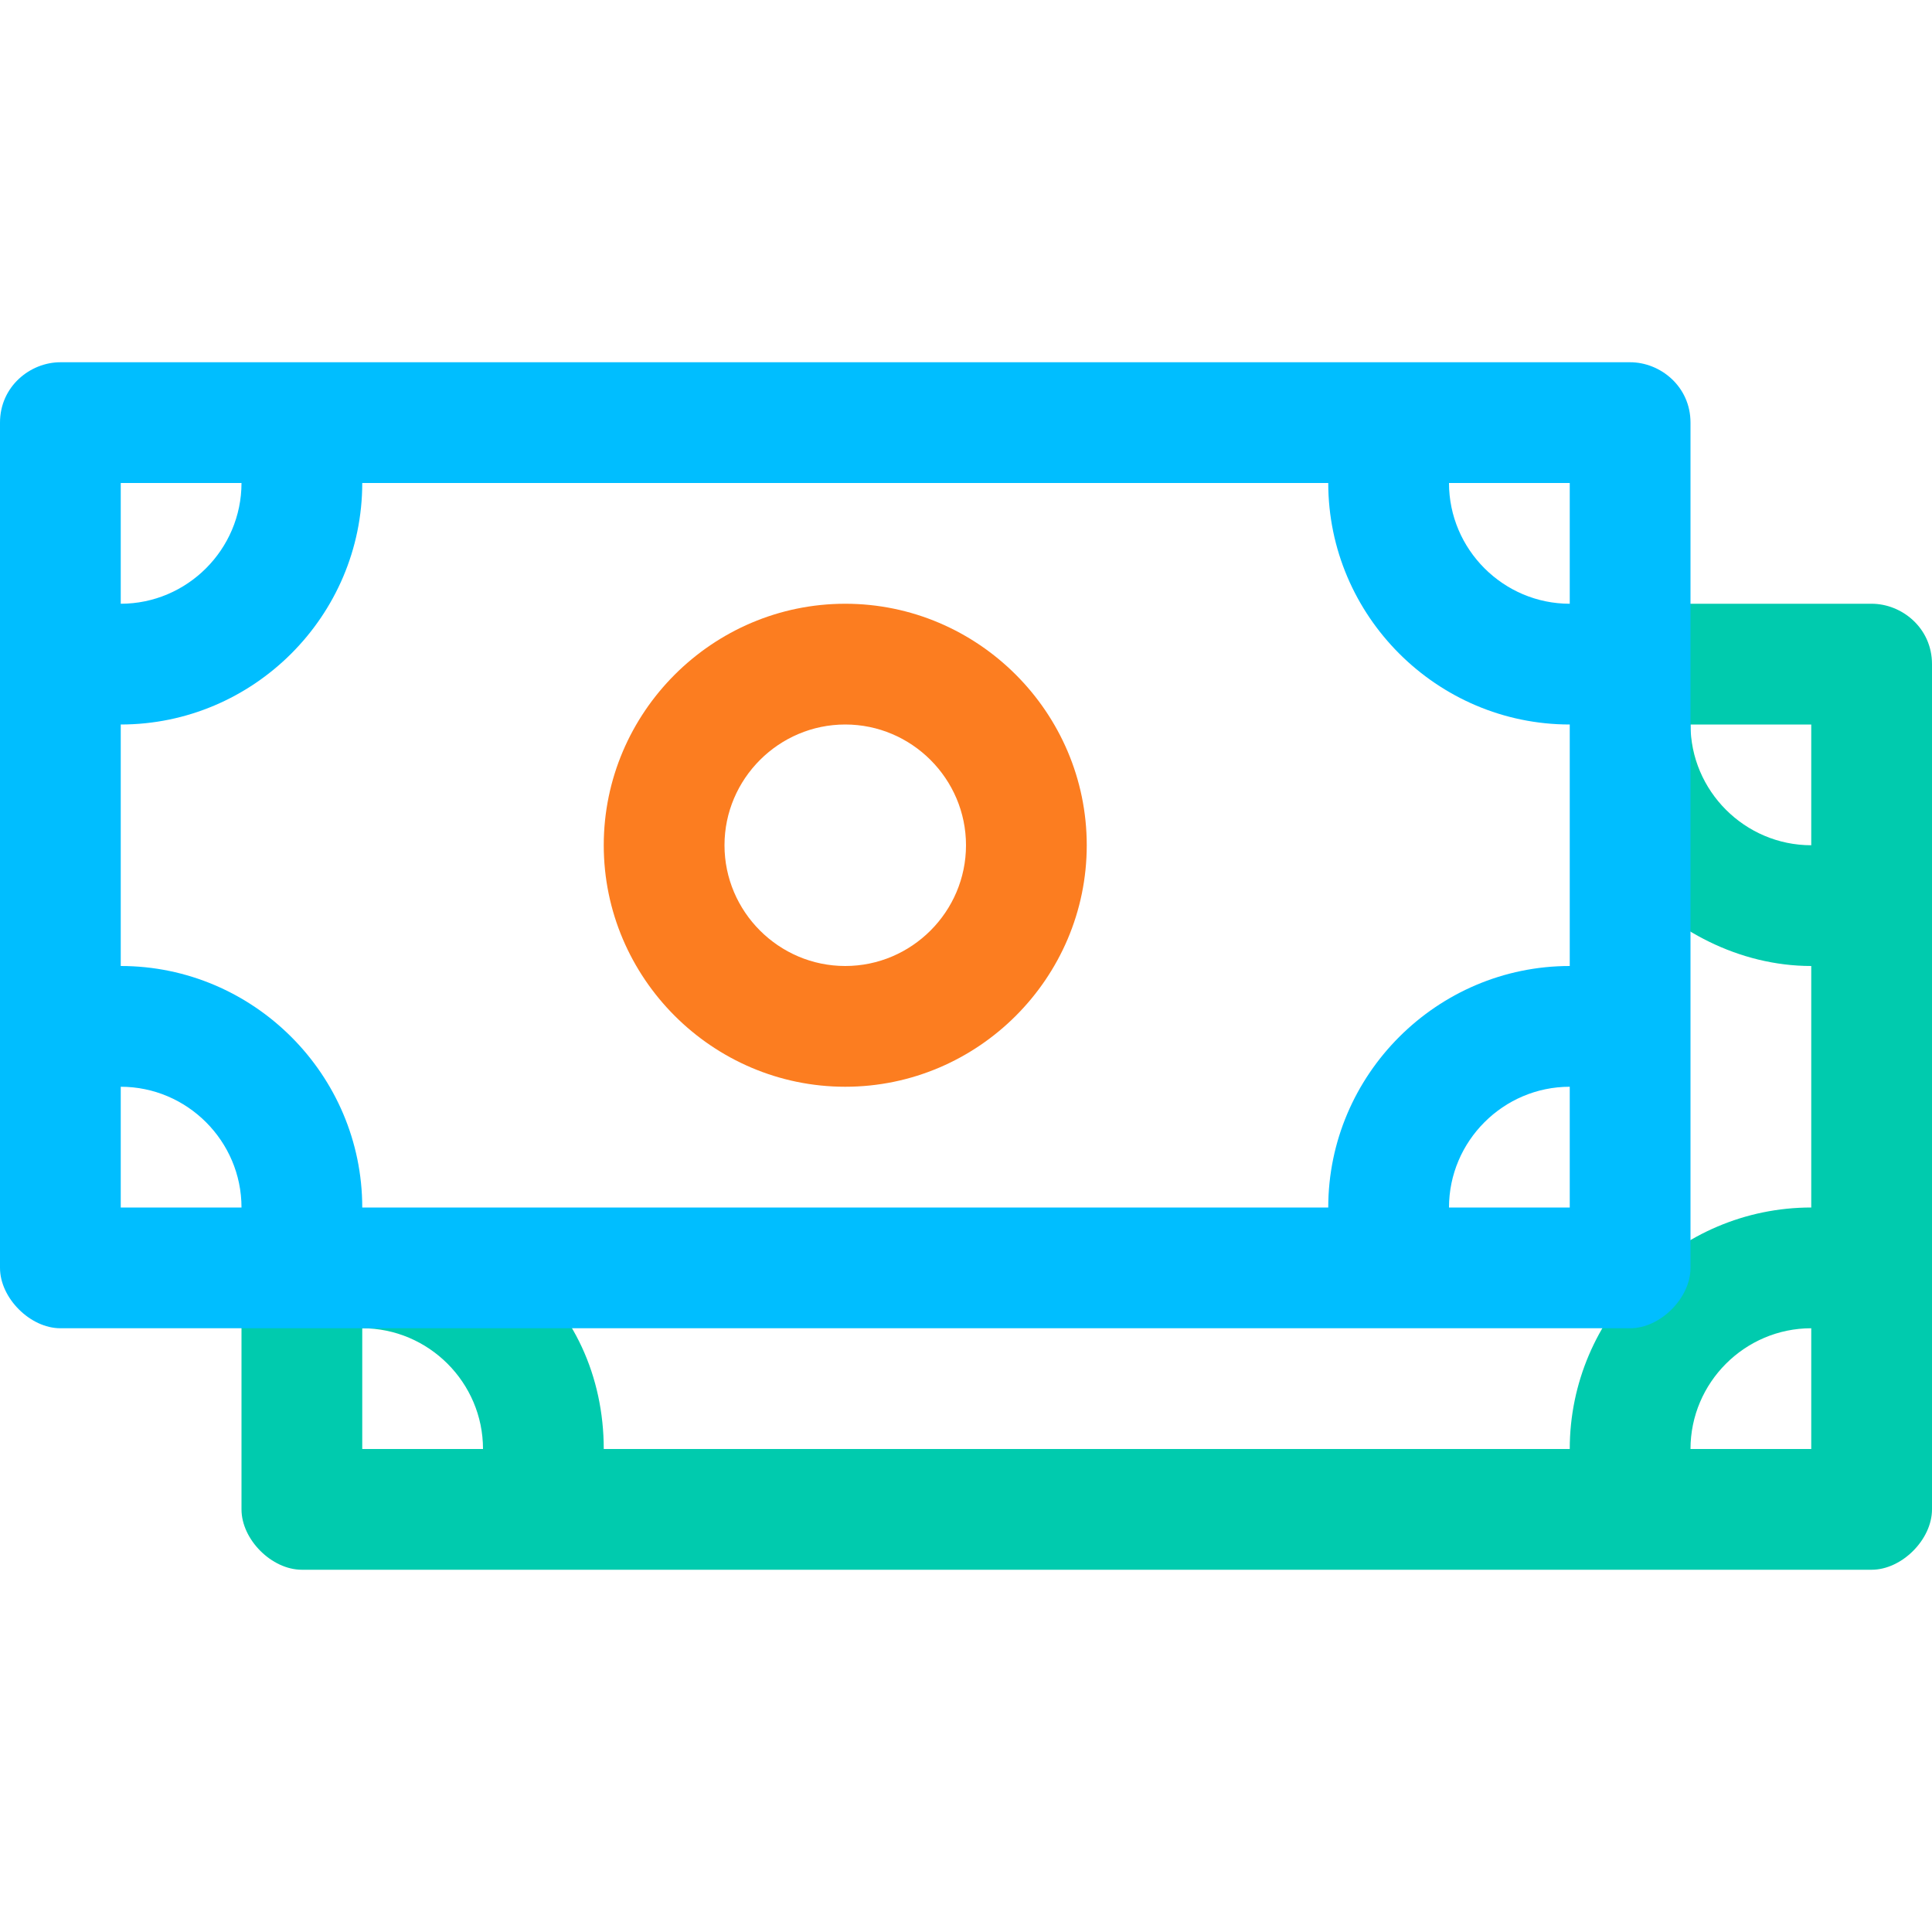
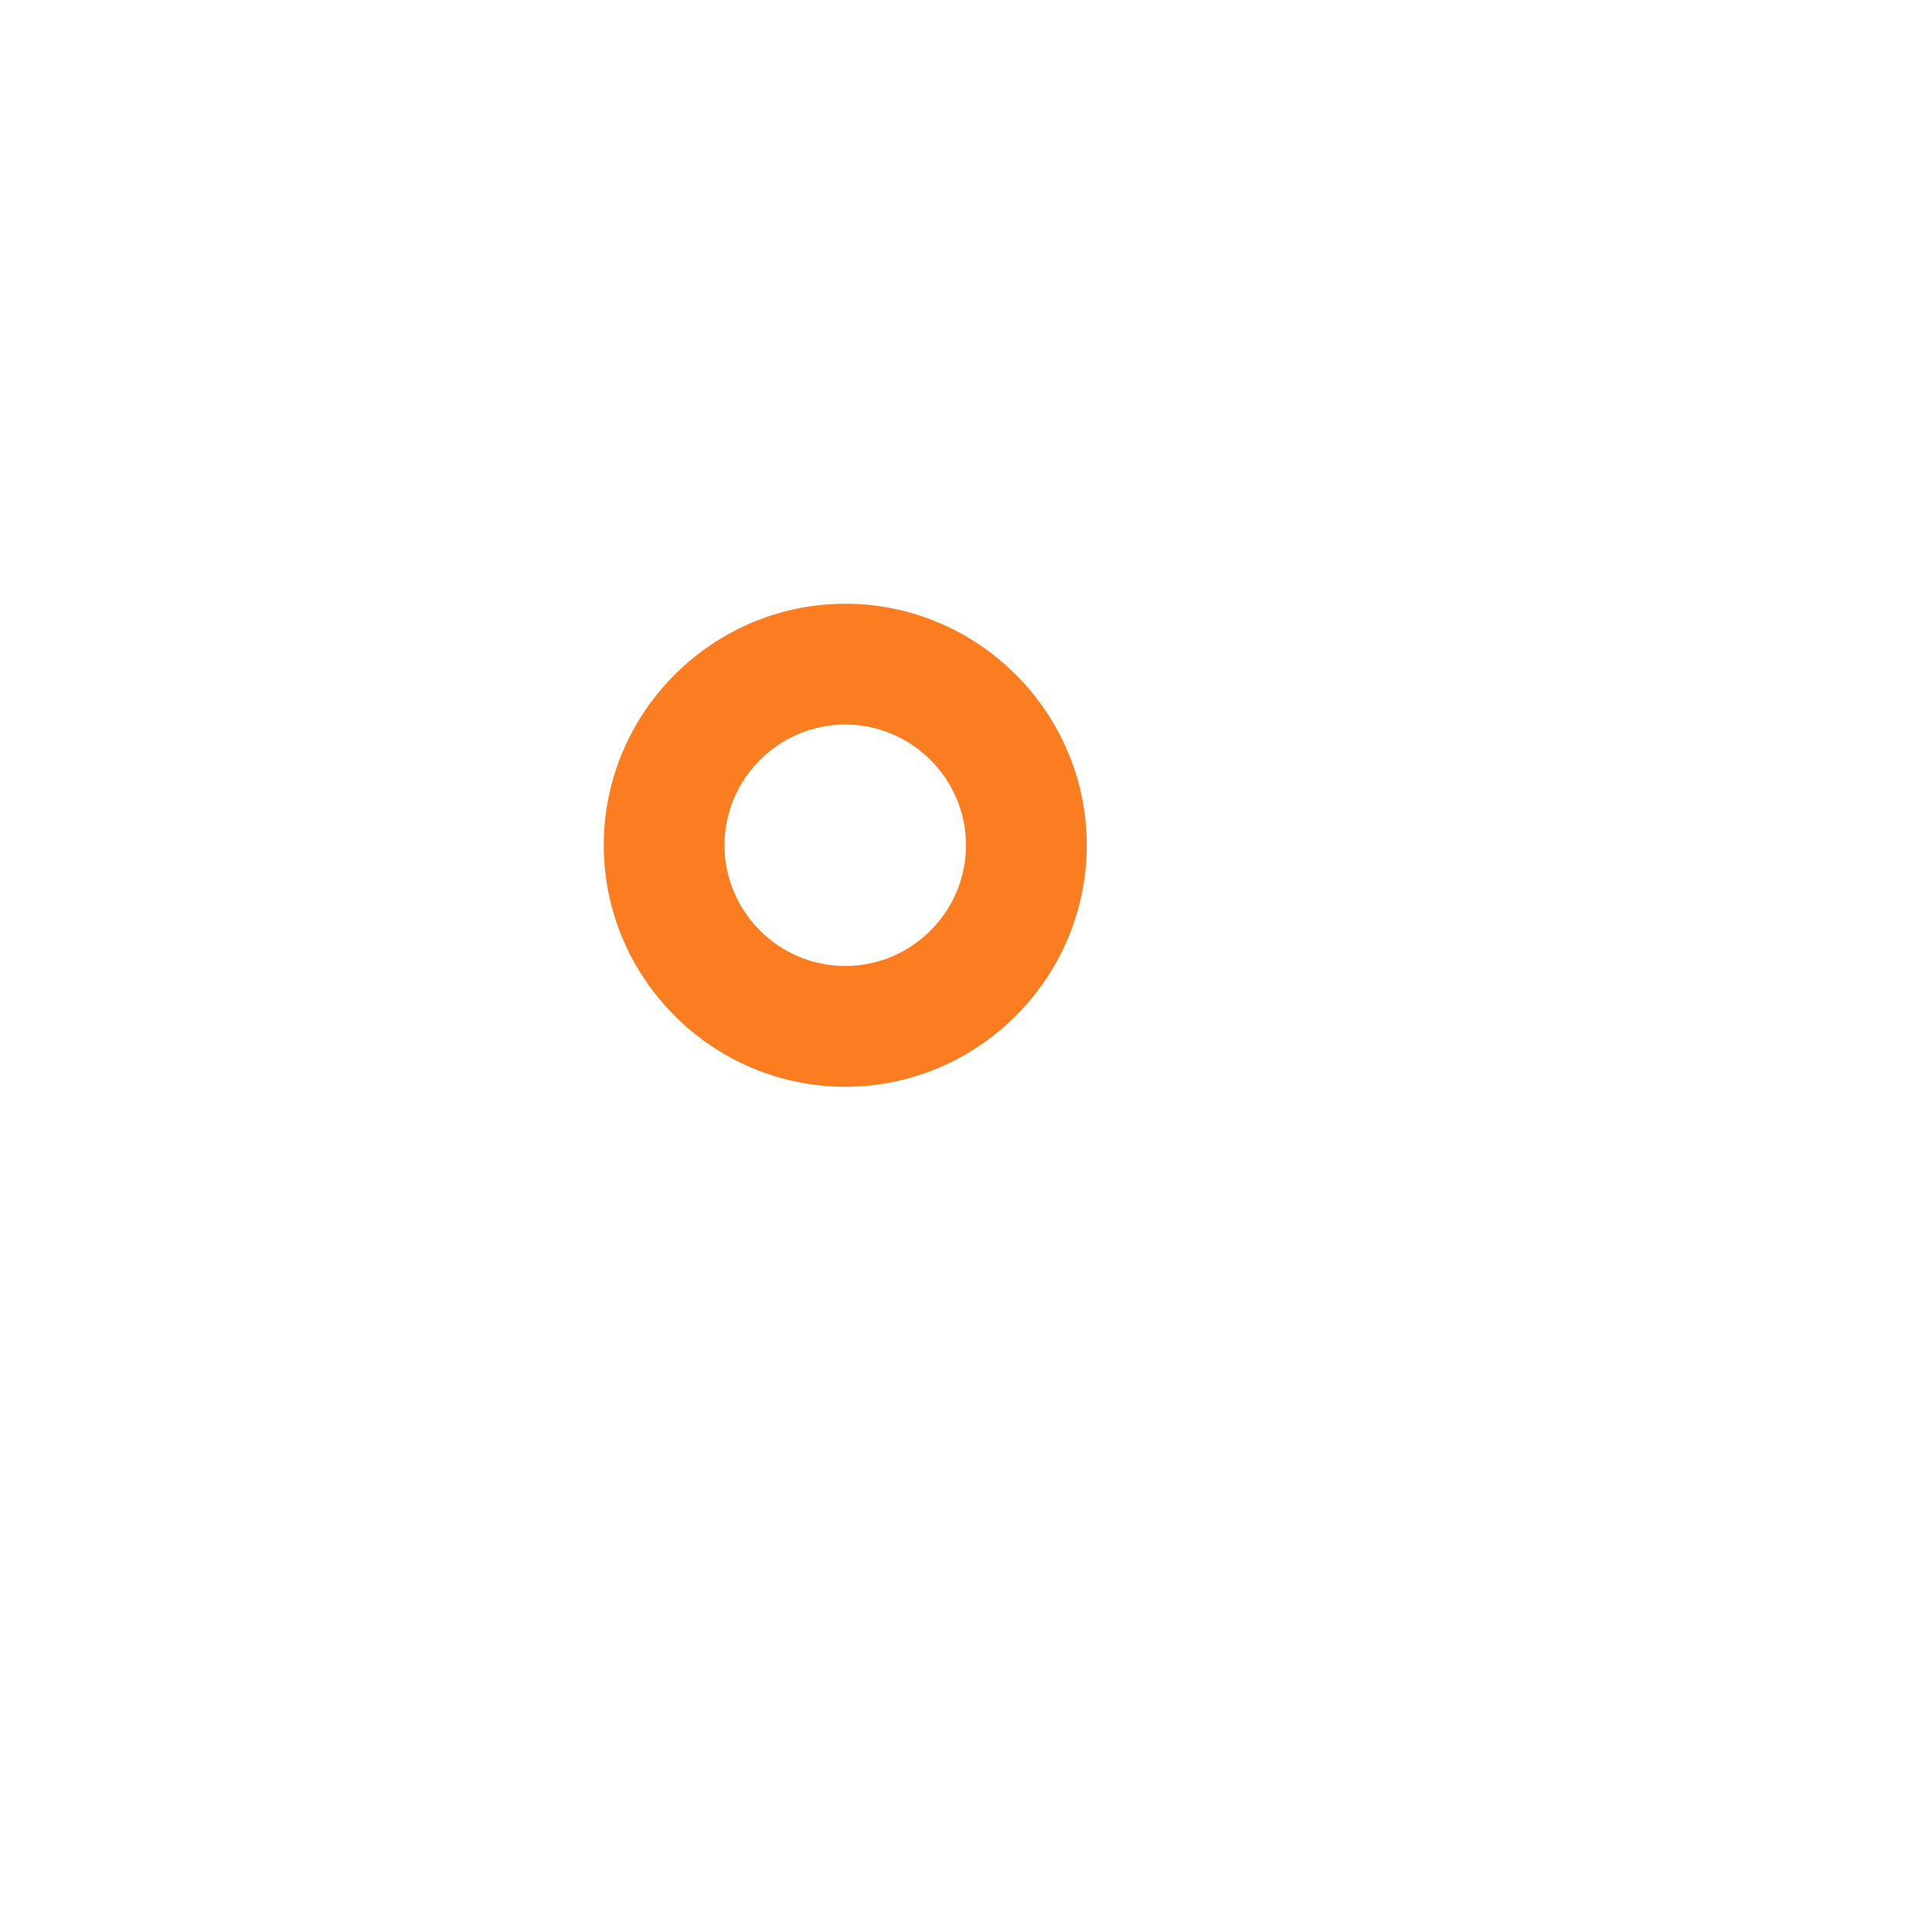
<svg xmlns="http://www.w3.org/2000/svg" version="1.1" id="Layer_1" x="0px" y="0px" viewBox="0 0 32 32" style="enable-background:new 0 0 32 32;" xml:space="preserve">
  <style type="text/css">
	.st0{fill:#00CBAE;}
	.st1{fill:#FC7D20;}
	.st2{fill:#00BEFF;}
</style>
  <g>
-     <path class="st0" d="M31,10h-4v4.6c0.7,0.8,1.8,1.4,3,1.4v4c-2.2,0-4,1.8-4,4H10c0-1.2-0.5-2.3-1.4-3H4v4c0,0.5,0.5,1,1,1h26   c0.5,0,1-0.5,1-1V11C32,10.4,31.5,10,31,10z M6,24v-2c1.1,0,2,0.9,2,2H6z M30,24h-2c0-1.1,0.9-2,2-2V24z M30,14c-1.1,0-2-0.9-2-2h2   V14z" />
    <path class="st1" d="M14,12c1.1,0,2,0.9,2,2s-0.9,2-2,2s-2-0.9-2-2S12.9,12,14,12 M14,10c-2.2,0-4,1.8-4,4s1.8,4,4,4s4-1.8,4-4   S16.2,10,14,10z" />
    <g>
-       <path class="st2" d="M27,6H1C0.5,6,0,6.4,0,7v14c0,0.5,0.5,1,1,1h26c0.5,0,1-0.5,1-1V7C28,6.4,27.5,6,27,6L27,6z M26,10    c-1.1,0-2-0.9-2-2h2V10L26,10z M6,20c0-2.2-1.8-4-4-4v-4c2.2,0,4-1.8,4-4h16c0,2.2,1.8,4,4,4v4c-2.2,0-4,1.8-4,4H6L6,20z M2,10V8    h2C4,9.1,3.1,10,2,10L2,10z M24,20c0-1.1,0.9-2,2-2v2H24L24,20z M2,20v-2c1.1,0,2,0.9,2,2H2L2,20z" />
-     </g>
+       </g>
  </g>
</svg>